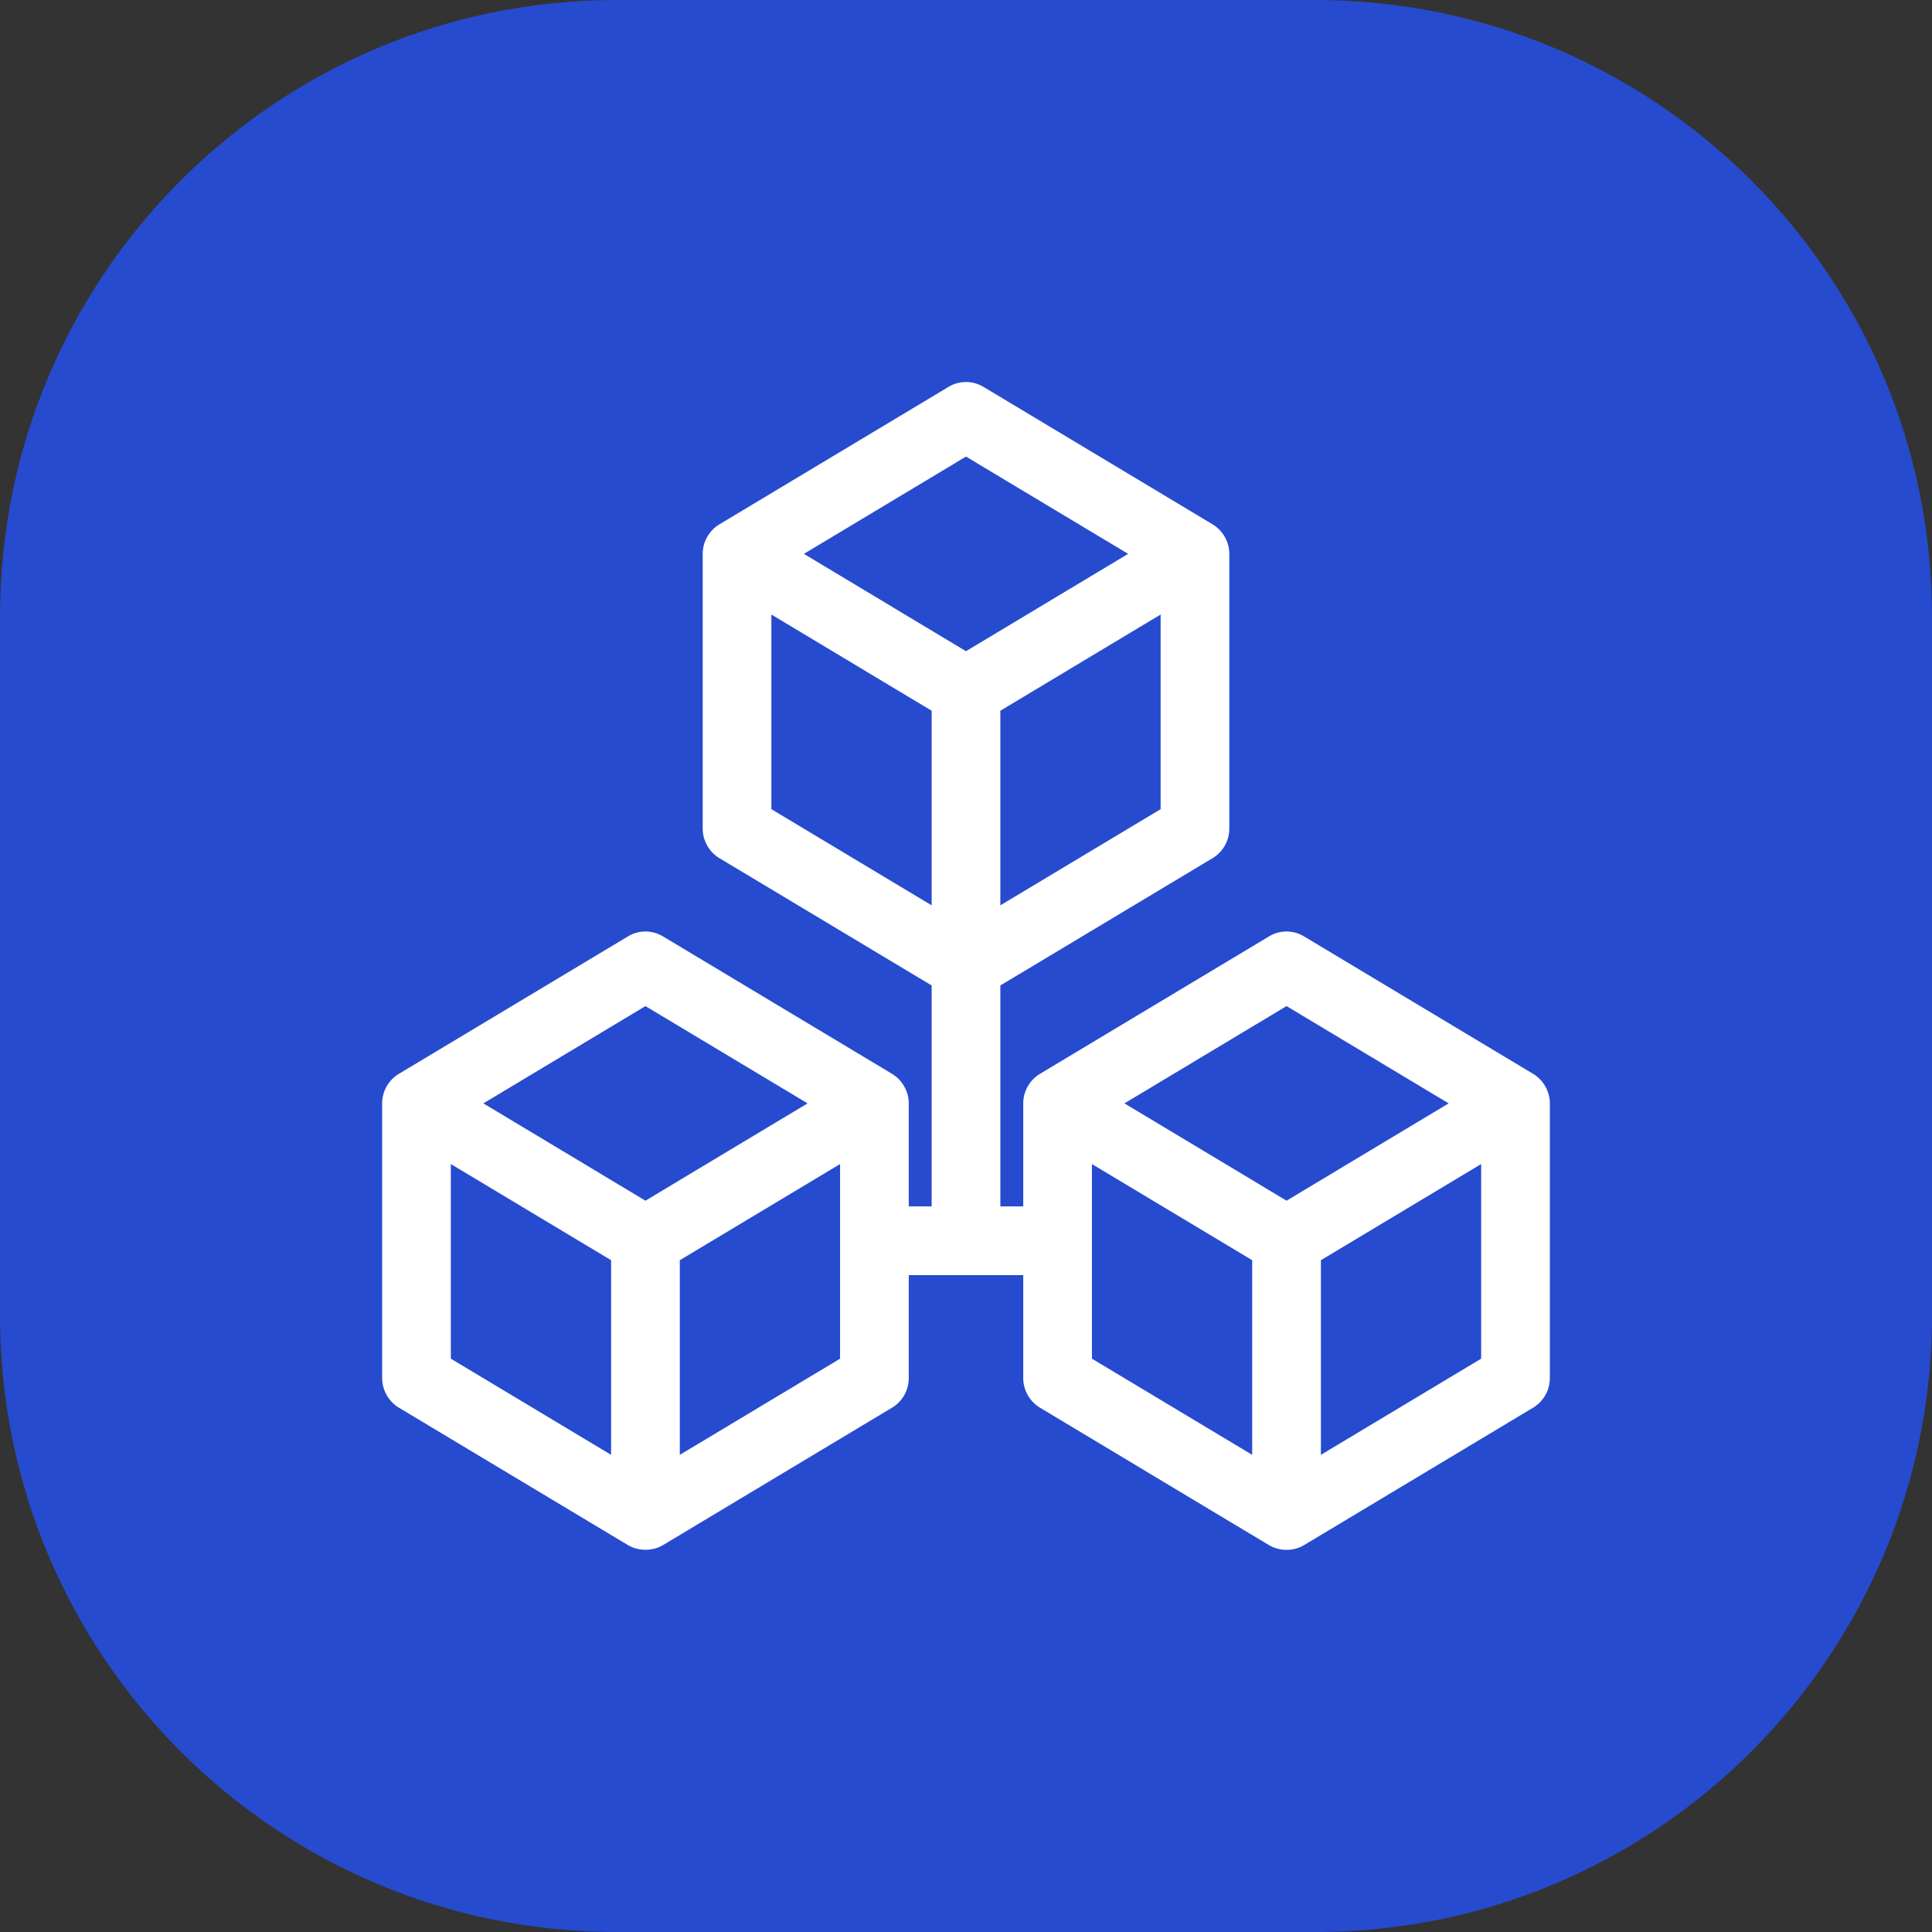
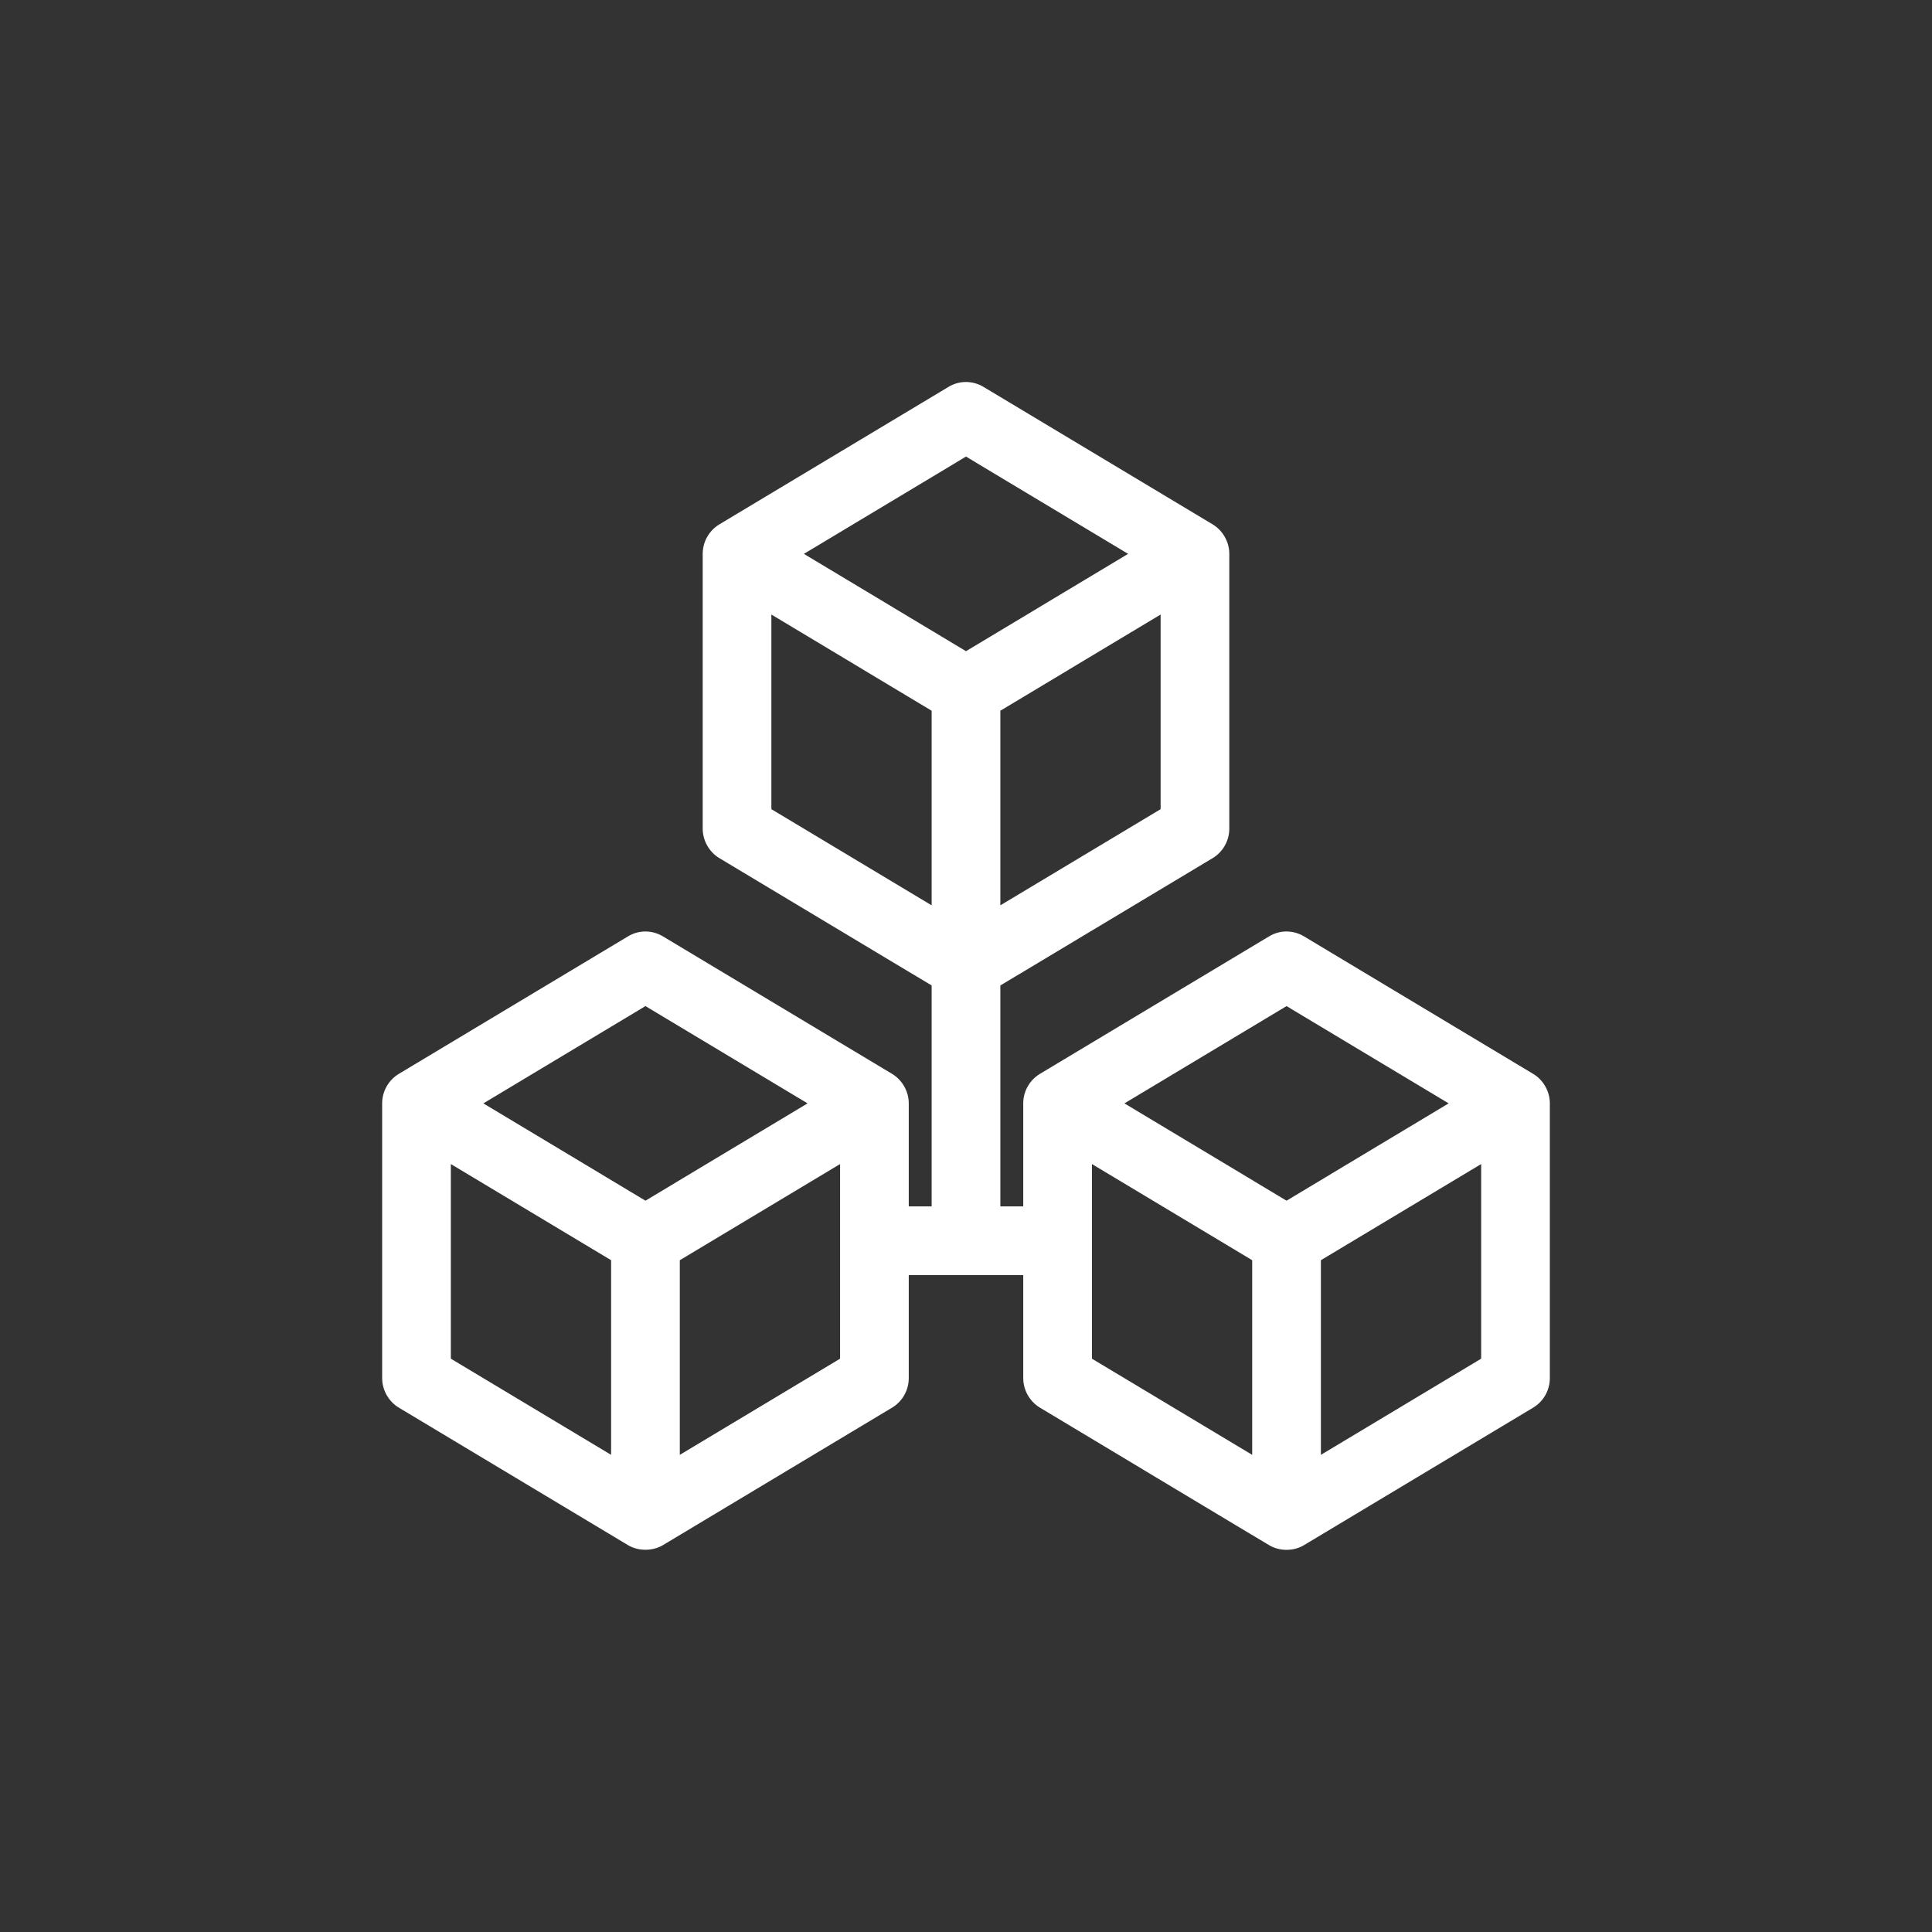
<svg xmlns="http://www.w3.org/2000/svg" width="91" height="91" viewBox="0 0 91 91" fill="none">
  <rect x="0" y="0" width="91" height="91" fill="#333333" stroke="none" />
-   <path d="M61.96 91H29.05C13 91 0 78 0 61.96V29.05C0 13 13 0 29.04 0H61.95C78 0 91 13 91 29.04V61.95C91 78 78 91 61.96 91Z" fill="#264BCF" />
  <path d="M72.213 50.58L61.428 44.109C60.911 43.796 60.275 43.796 59.768 44.109L48.983 50.58C48.498 50.871 48.196 51.399 48.196 51.971V56.824H47.118V46.417L57.115 40.421C57.6 40.13 57.902 39.601 57.902 39.03V26.088C57.902 25.528 57.6 24.988 57.115 24.697L46.33 18.227C45.813 17.914 45.176 17.914 44.67 18.227L33.885 24.697C33.4 24.988 33.098 25.517 33.098 26.088V39.03C33.098 39.59 33.4 40.13 33.885 40.421L43.882 46.417V56.824H42.804V51.971C42.804 51.41 42.502 50.871 42.017 50.58L31.232 44.109C30.715 43.796 30.078 43.796 29.572 44.109L18.787 50.58C18.302 50.871 18 51.399 18 51.971V64.912C18 65.473 18.302 66.012 18.787 66.303L29.572 72.774C30.057 73.065 30.726 73.076 31.232 72.774L42.017 66.303C42.502 66.012 42.804 65.484 42.804 64.912V60.059H48.196V64.912C48.196 65.473 48.498 66.012 48.983 66.303C59.379 72.547 59.768 72.774 59.768 72.774C60.016 72.925 60.307 73 60.598 73C60.889 73 61.18 72.925 61.428 72.774L72.213 66.303C72.698 66.012 73 65.484 73 64.912V51.971C73 51.41 72.698 50.871 72.213 50.58ZM58.98 59.358V68.525L51.431 63.995V54.829L58.98 59.358ZM68.233 51.971L60.598 56.554L52.963 51.971L60.598 47.388L68.233 51.971ZM69.765 54.829V63.995L62.216 68.525V59.358L69.765 54.829ZM43.882 33.476V42.642L36.333 38.113V28.946L43.882 33.476ZM53.135 26.088L45.5 30.672L37.865 26.088L45.5 21.505L53.135 26.088ZM47.118 42.642V33.476L54.667 28.946V38.113L47.118 42.642ZM28.784 59.358V68.525L21.235 63.995V54.829L28.784 59.358ZM38.037 51.971L30.402 56.554L22.767 51.971L30.402 47.388L38.037 51.971ZM39.569 54.829V63.995L32.02 68.525V59.358L39.569 54.829Z" fill="white" />
</svg>